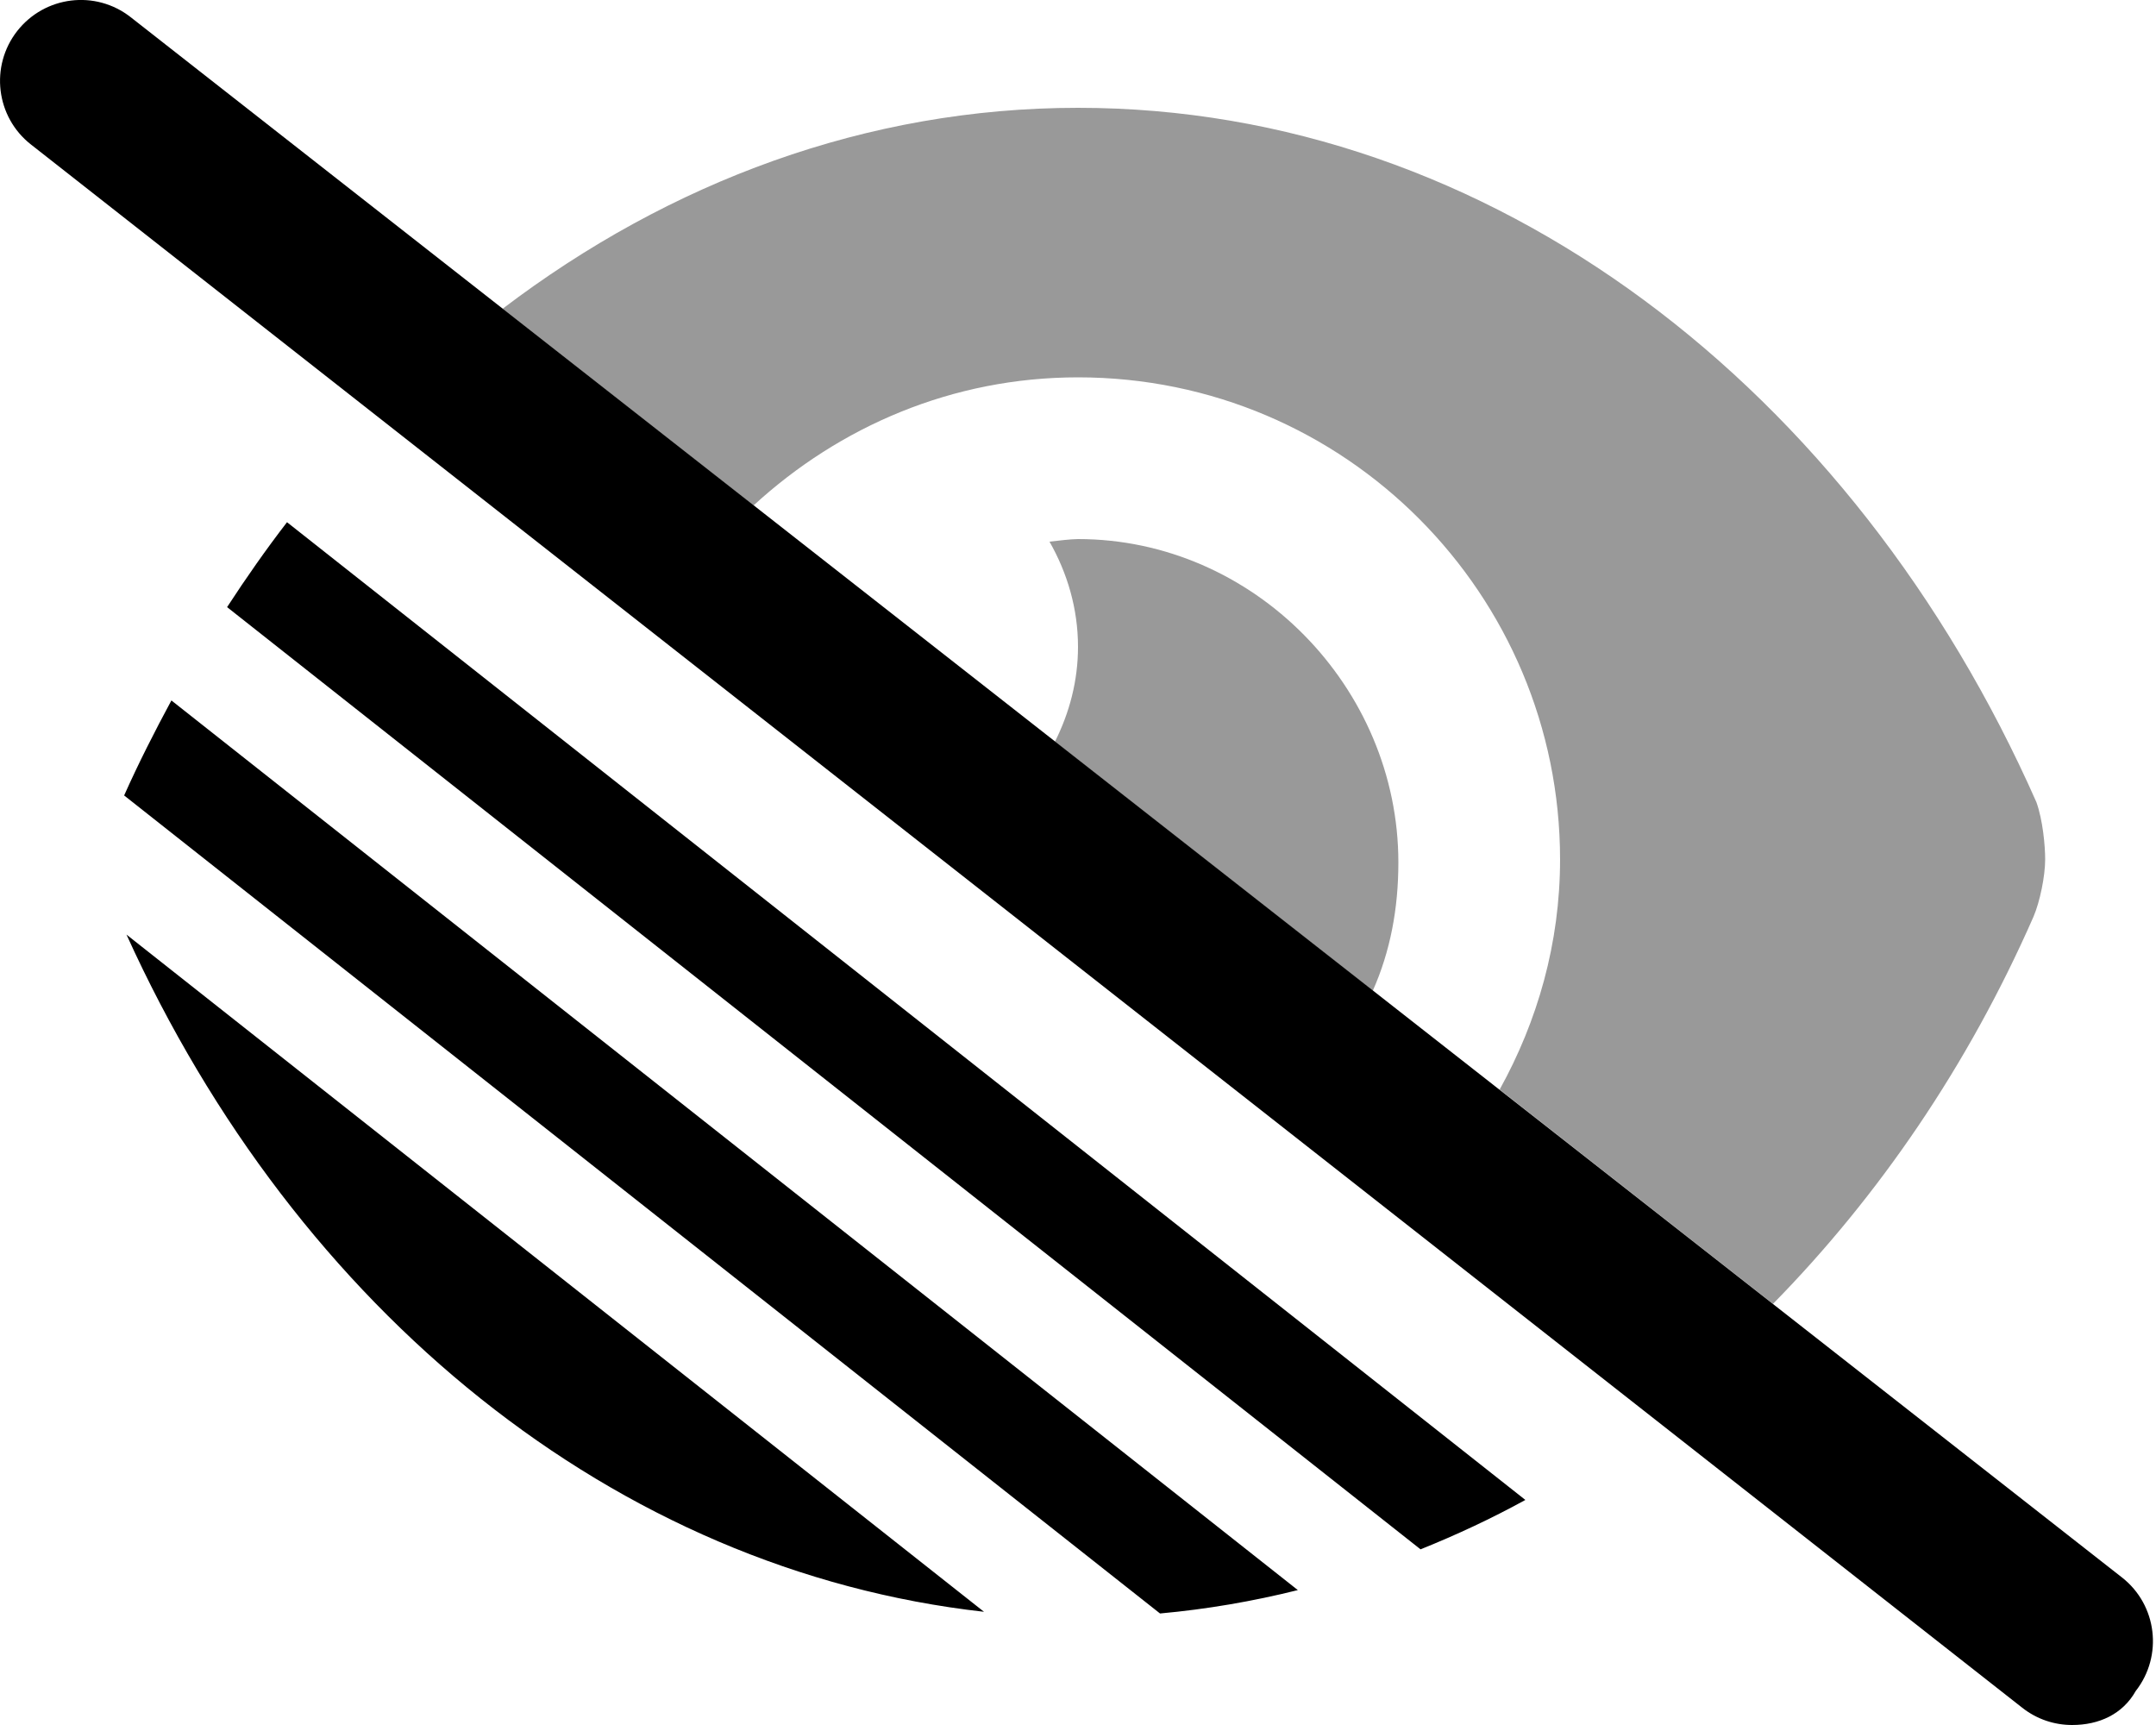
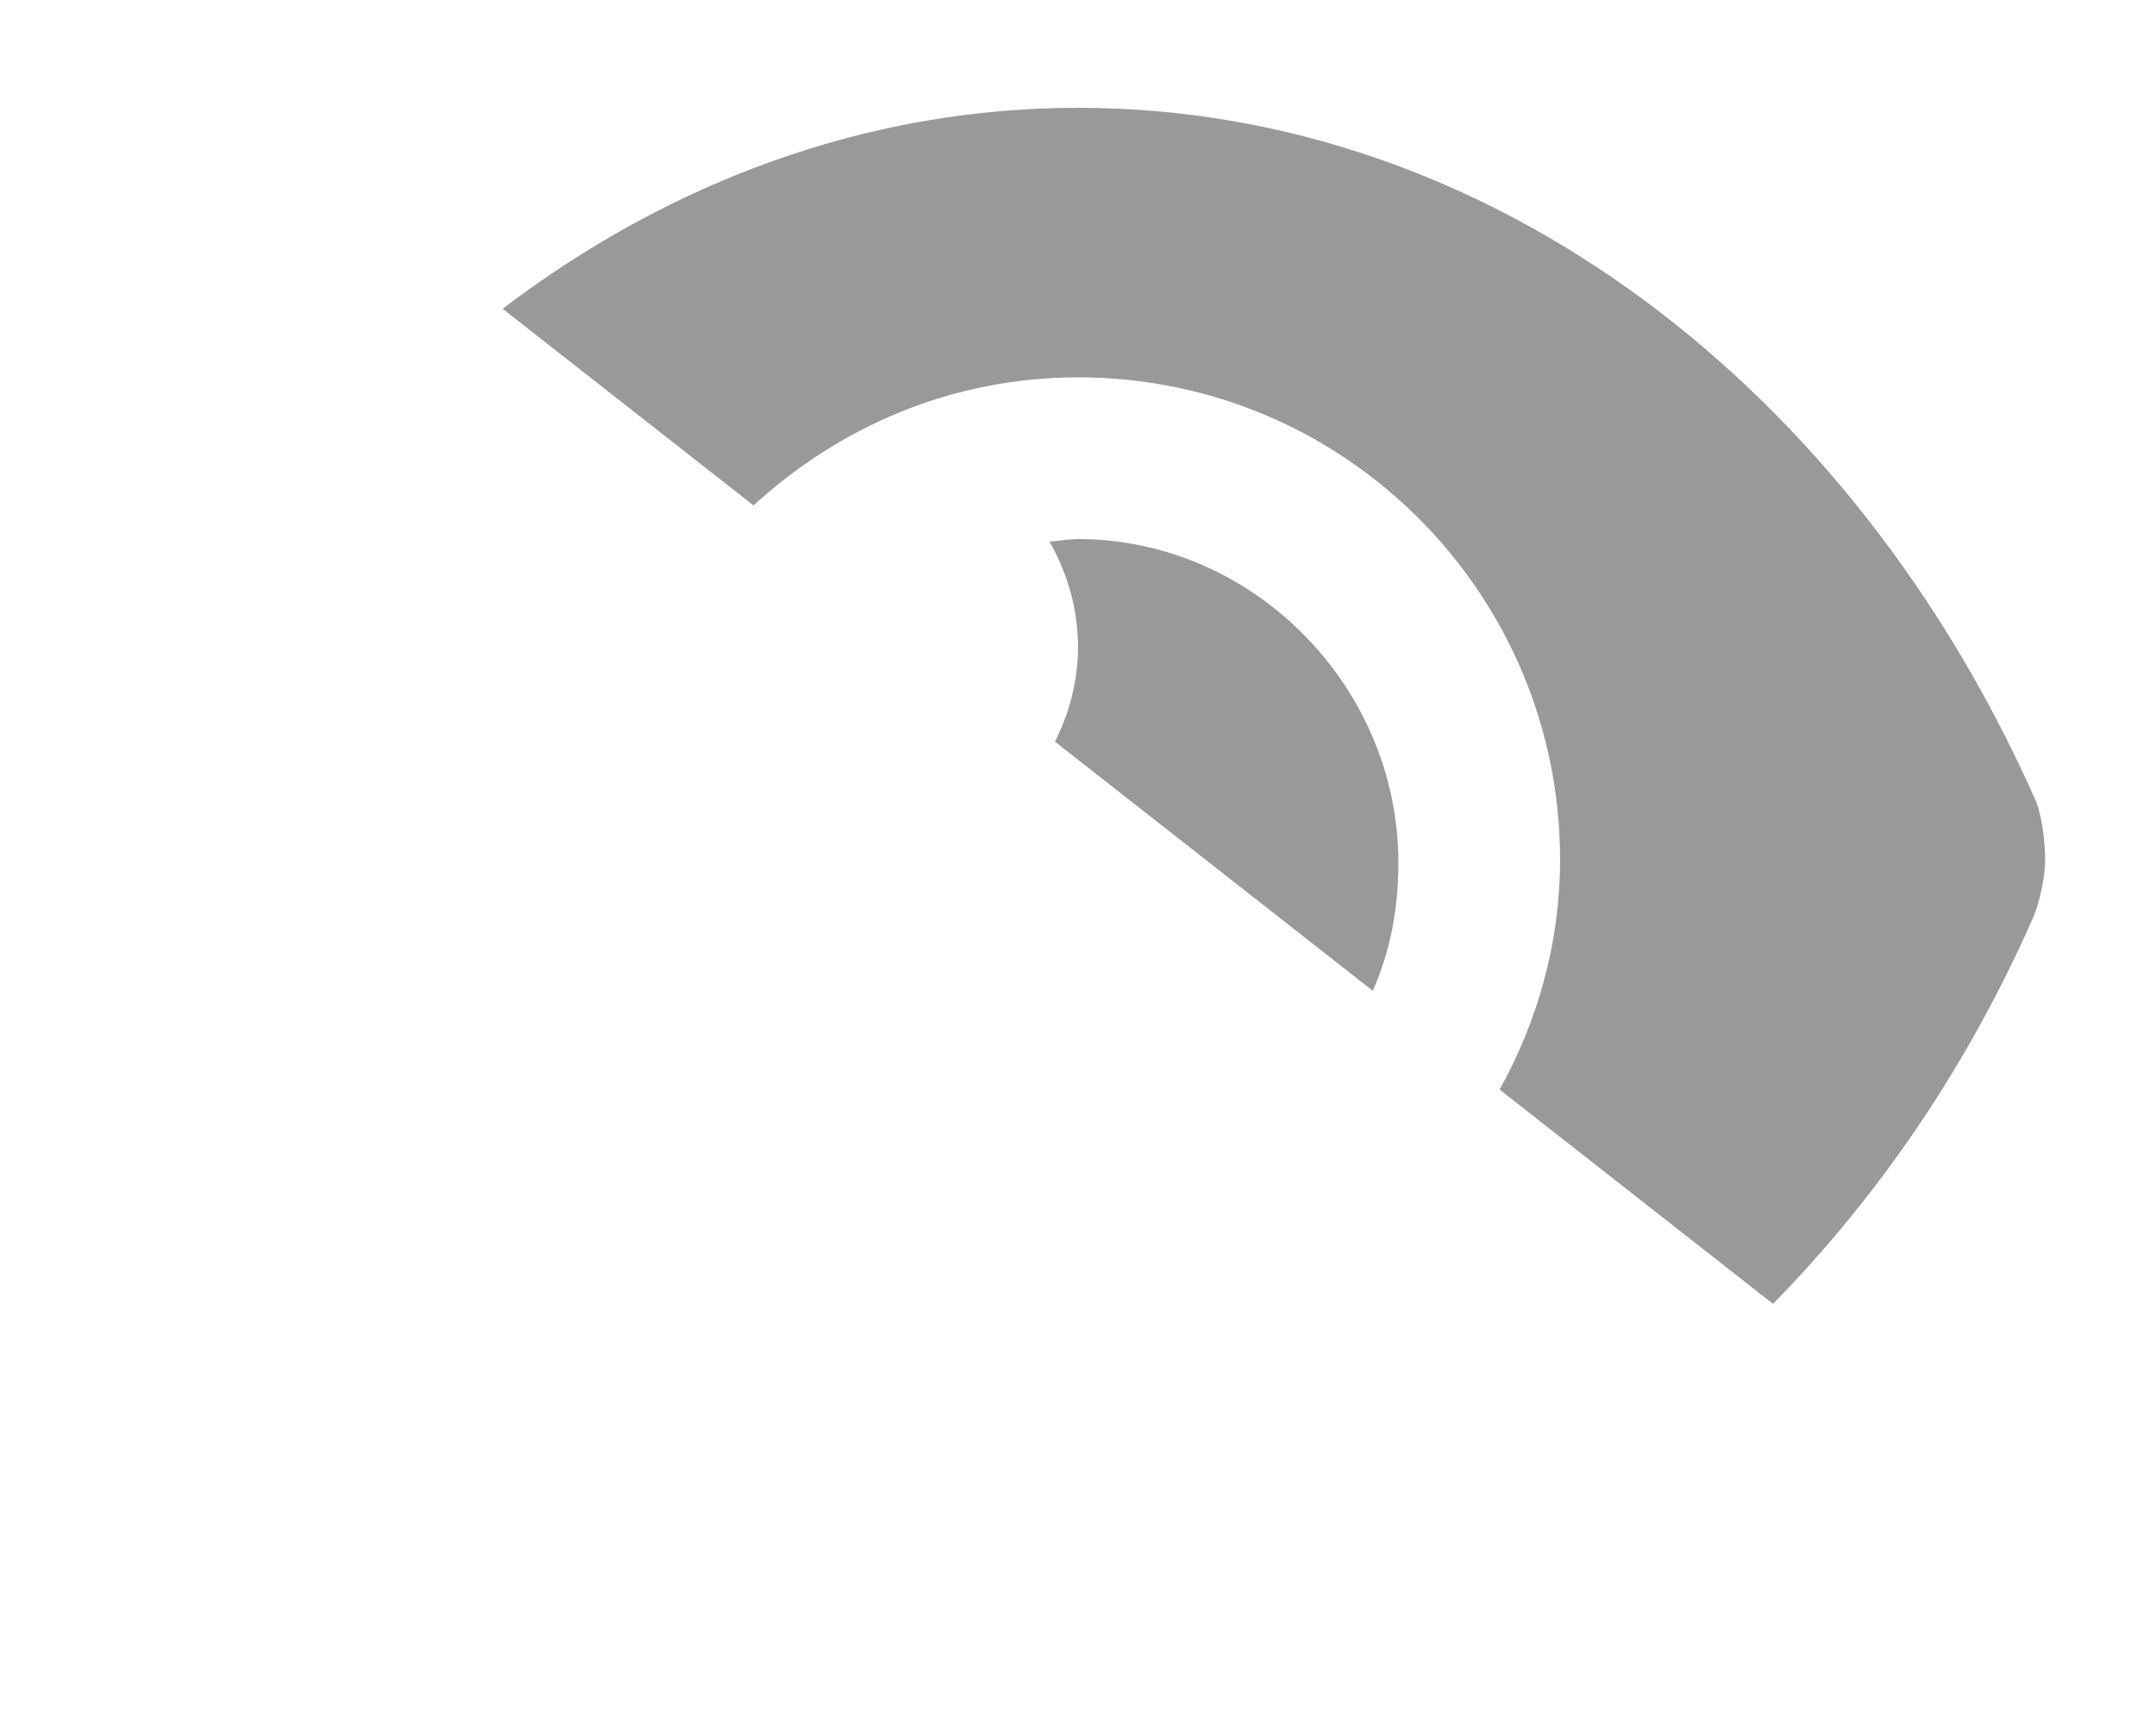
<svg xmlns="http://www.w3.org/2000/svg" viewBox="0 0 640 512">
  <defs>
    <style>.fa-secondary{opacity:.4}</style>
  </defs>
-   <path class="fa-primary" d="M615.1 512c-5.188 0-10.39-1.651-14.8-5.12L9.188 42.89C-1.234 34.73-3.051 19.63 5.121 9.189c8.188-10.41 23.22-12.29 33.69-4.073l591.1 463.1c10.42 8.156 12.24 23.26 4.068 33.7C630.1 508.8 623.1 512 615.1 512zM85.2 155l367.6 290.2c-10.1 5.547-20.5 10.39-31.12 14.66L67.41 180.2C73.08 171.5 78.95 163.1 85.2 155zM36.85 236.1l307.5 242.8c13.9-1.262 27.55-3.609 40.91-6.941L50.88 207.9C45.92 217.1 41.18 226.4 36.85 236.1zM292.1 478.4L37.55 277.4C88.16 389 182.5 466.1 292.1 478.4z" />
  <path class="fa-secondary" d="M415.1 256c0-52.1-43-96-95.1-96c-2.301 .031-5.574 .444-8.461 .768C316.8 170 320 180.6 320 192c0 10.17-2.578 19.64-6.836 28.13l94.34 73.94C412.7 282.4 415.1 269.7 415.1 256zM604.5 238.1C550.3 115.5 442.9 32 320 32c-62.69 0-121.2 21.96-170.8 59.64l74.49 58.38C249.2 126.6 282.7 112 320 112c79.5 0 143.1 64.51 143.1 143.1c0 24.85-6.695 48.01-17.94 68.3l81.15 63.6c31.37-31.96 57.89-70.65 77.32-114.9c1.906-4.43 3.469-12.07 3.469-17.02C607.1 251 606.4 243.4 604.5 238.1z" />
</svg>